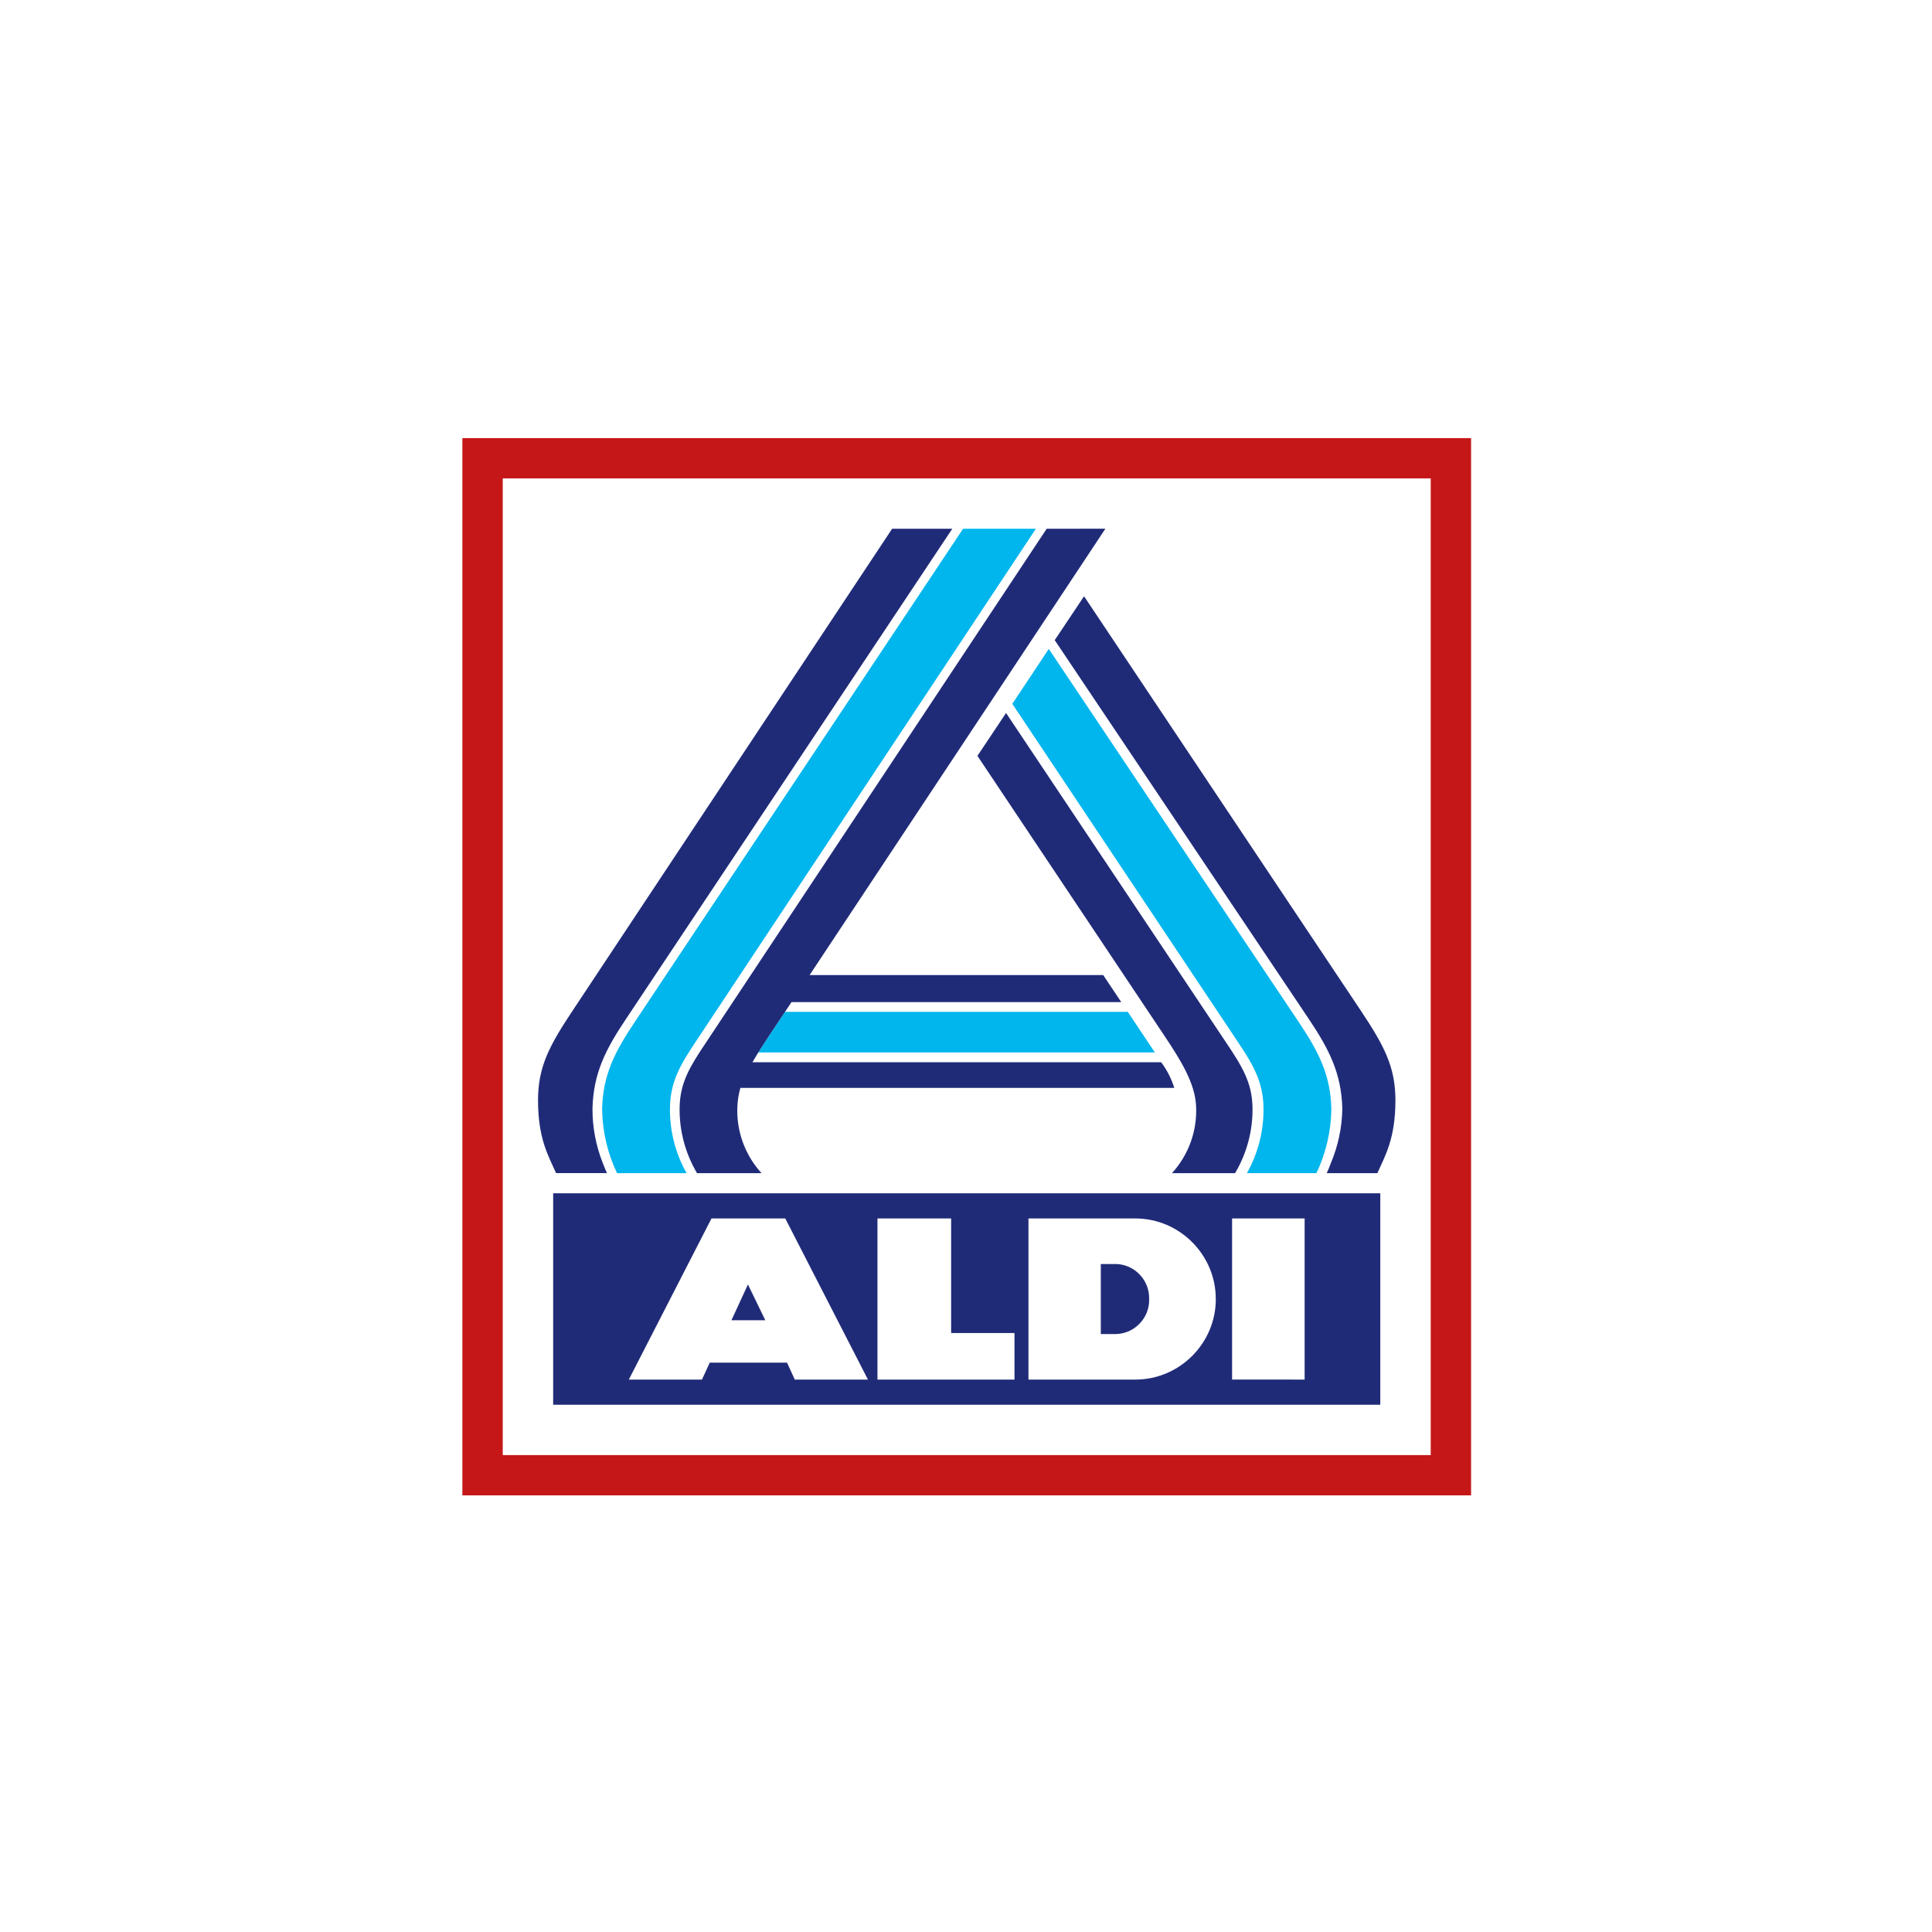
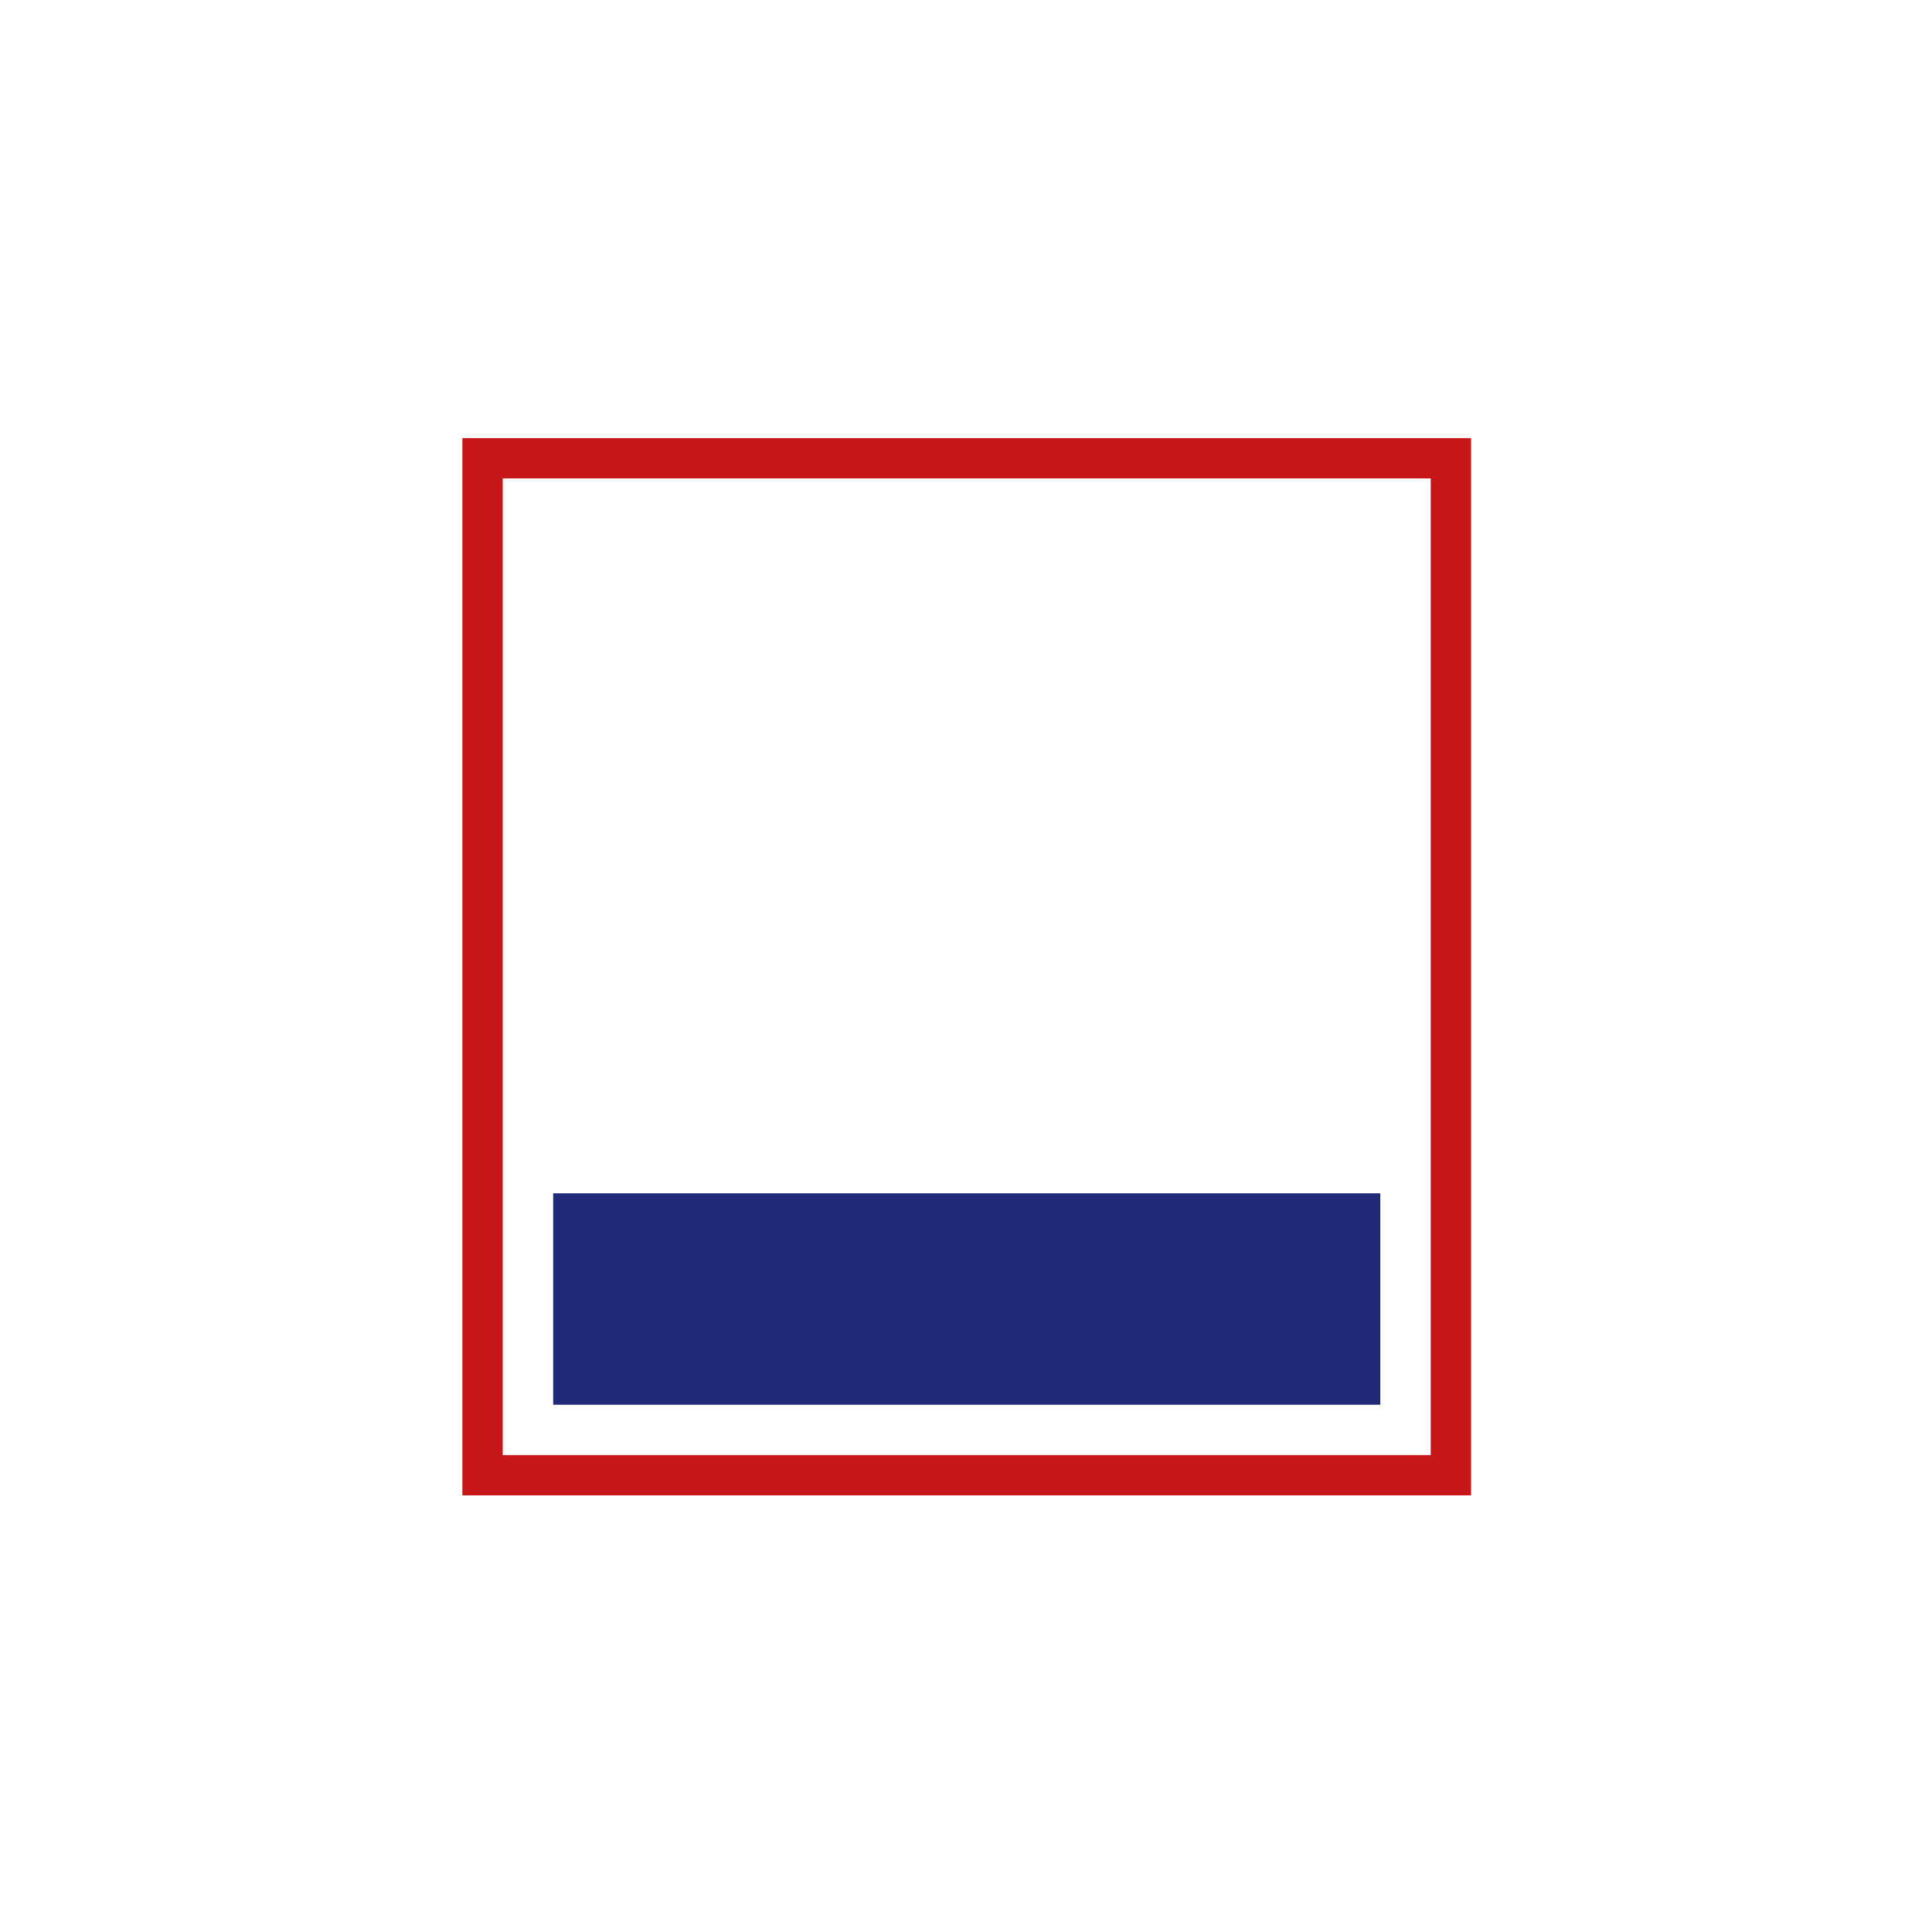
<svg xmlns="http://www.w3.org/2000/svg" xmlns:ns1="http://www.serif.com/" width="100%" height="100%" viewBox="0 0 128 128" version="1.1" xml:space="preserve" style="fill-rule:evenodd;clip-rule:evenodd;stroke-linejoin:round;stroke-miterlimit:2;">
  <rect x="0" y="0" width="128" height="128" fill="#808080" stroke="none" />
  <g transform="matrix(1,0,0,1,-128,0)">
    <g id="ALDI-Nord" ns1:id="ALDI Nord" transform="matrix(1,0,0,1,128,0)">
-       <rect x="0" y="0" width="128" height="128" style="fill:none;" />
      <clipPath id="_clip1">
        <rect x="0" y="0" width="128" height="128" />
      </clipPath>
      <g clip-path="url(#_clip1)">
        <g transform="matrix(0.476,0,0,0.476,1.583,1.581)">
          <g transform="matrix(2.103,0,0,2.103,-3.329,-3.324)">
            <rect x="0" y="0" width="128" height="128" style="fill:white;" />
          </g>
          <g transform="matrix(0.93,0,0,0.93,58.224,54.854)">
            <g transform="matrix(1,0,0,1,-2.65,-2.655)">
              <path d="M156.632,163.9L156.632,5.669L5.669,5.669L5.669,163.9L156.632,163.9ZM150.593,157.873L11.708,157.873L11.708,11.7L150.593,11.7L150.593,157.874L150.593,157.873Z" style="fill:rgb(197,23,24);fill-rule:nonzero;" />
            </g>
            <g transform="matrix(1,0,0,1,-14.575,-102.231)">
              <rect x="31.181" y="218.268" width="123.789" height="31.646" style="fill:rgb(32,43,120);fill-rule:nonzero;" />
            </g>
            <g transform="matrix(1,0,0,1,-24.513,-105.549)">
-               <path d="M153.586,249.466L153.586,225.353L142.728,225.353L142.728,249.465L153.586,249.466ZM140.286,237.412C140.304,230.816 134.892,225.373 128.296,225.354L112.252,225.354L112.252,249.466L128.3,249.466C134.895,249.448 140.307,244.007 140.29,237.412L140.286,237.412ZM130.314,237.412C130.403,240.194 128.189,242.558 125.407,242.651L123.082,242.651L123.082,232.171L125.41,232.171C128.189,232.267 130.399,234.629 130.31,237.409L130.314,237.412ZM89.655,249.466L110.162,249.466L110.162,242.5L100.681,242.5L100.681,225.353L89.655,225.353L89.655,249.466ZM77.281,249.466L88.228,249.466L75.856,225.353L64.813,225.353L52.441,249.466L63.389,249.466L64.553,246.931L76.116,246.931L77.281,249.466ZM72.869,240.585L67.8,240.585L70.27,235.233L72.869,240.585Z" style="fill:white;fill-rule:nonzero;" />
-             </g>
+               </g>
            <g transform="matrix(1,0,0,1,-21.007,-14.604)">
-               <path d="M141.44,127.627C143.133,124.617 143.99,121.209 143.923,117.756C143.846,113.706 142.167,111.102 139.872,107.663L106.331,57.391L111.79,49.169L149.123,104.9C152.196,109.483 153.953,112.906 154.076,118.016C154.038,121.343 153.277,124.623 151.845,127.626L141.44,127.627ZM98.965,31.181L49.893,104.9C46.821,109.483 45.063,112.906 44.94,118.016C44.978,121.343 45.739,124.622 47.17,127.626L57.576,127.626C55.883,124.616 55.026,121.208 55.093,117.755C55.171,113.705 56.85,111.101 59.144,107.662L109.859,31.18L98.965,31.181ZM68.318,109.561L127.666,109.561L123.612,103.486L72.312,103.486L69.939,107.038C69.4,107.85 68.838,108.72 68.318,109.561Z" style="fill:rgb(0,182,237);fill-rule:nonzero;" />
-             </g>
+               </g>
            <g transform="matrix(1,0,0,1,-12.588,-14.604)">
-               <path d="M144.966,127.627C145.242,127.033 145.378,126.679 145.591,126.113C146.673,123.542 147.253,120.788 147.3,118C147.171,112.644 145.306,109.054 142.2,104.426L104.259,47.855L108.648,41.289L149.925,103.089C153.548,108.516 155.247,111.682 155.247,116.722C155.247,122.465 153.714,124.998 152.547,127.631L144.966,127.627ZM121.803,127.627L131.249,127.627C133.017,124.649 133.921,121.236 133.859,117.773C133.786,114.002 132.251,111.587 129.951,108.142L96.973,58.756L92.692,65.175L120.656,107.038C123.147,110.767 125.226,114.123 125.412,117.532C125.613,121.243 124.312,124.884 121.805,127.627L121.803,127.627ZM79.927,31.181L32.254,103.081C28.63,108.507 26.931,111.674 26.929,116.714C26.929,122.458 28.463,124.988 29.629,127.623L37.244,127.623C37.044,127.174 36.826,126.662 36.612,126.098C35.593,123.52 35.072,120.772 35.076,118C35.204,112.644 37.07,109.054 40.176,104.425L88.927,31.185L79.927,31.181ZM103.058,31.181L52.026,108.143C49.726,111.587 48.191,114.002 48.118,117.774C48.056,121.237 48.959,124.65 50.727,127.628L60.376,127.628C57.869,124.884 56.568,121.244 56.769,117.533C56.819,116.631 56.967,115.737 57.211,114.867L122.154,114.867C121.722,113.484 121.057,112.184 120.187,111.025L59.02,111.025C59.726,109.798 60.653,108.339 61.52,107.039L64.869,102.026L114.213,102.026L111.513,97.979L67.575,97.979L111.841,31.179L103.058,31.181Z" style="fill:rgb(32,43,120);fill-rule:nonzero;" />
-             </g>
+               </g>
          </g>
        </g>
      </g>
    </g>
  </g>
</svg>